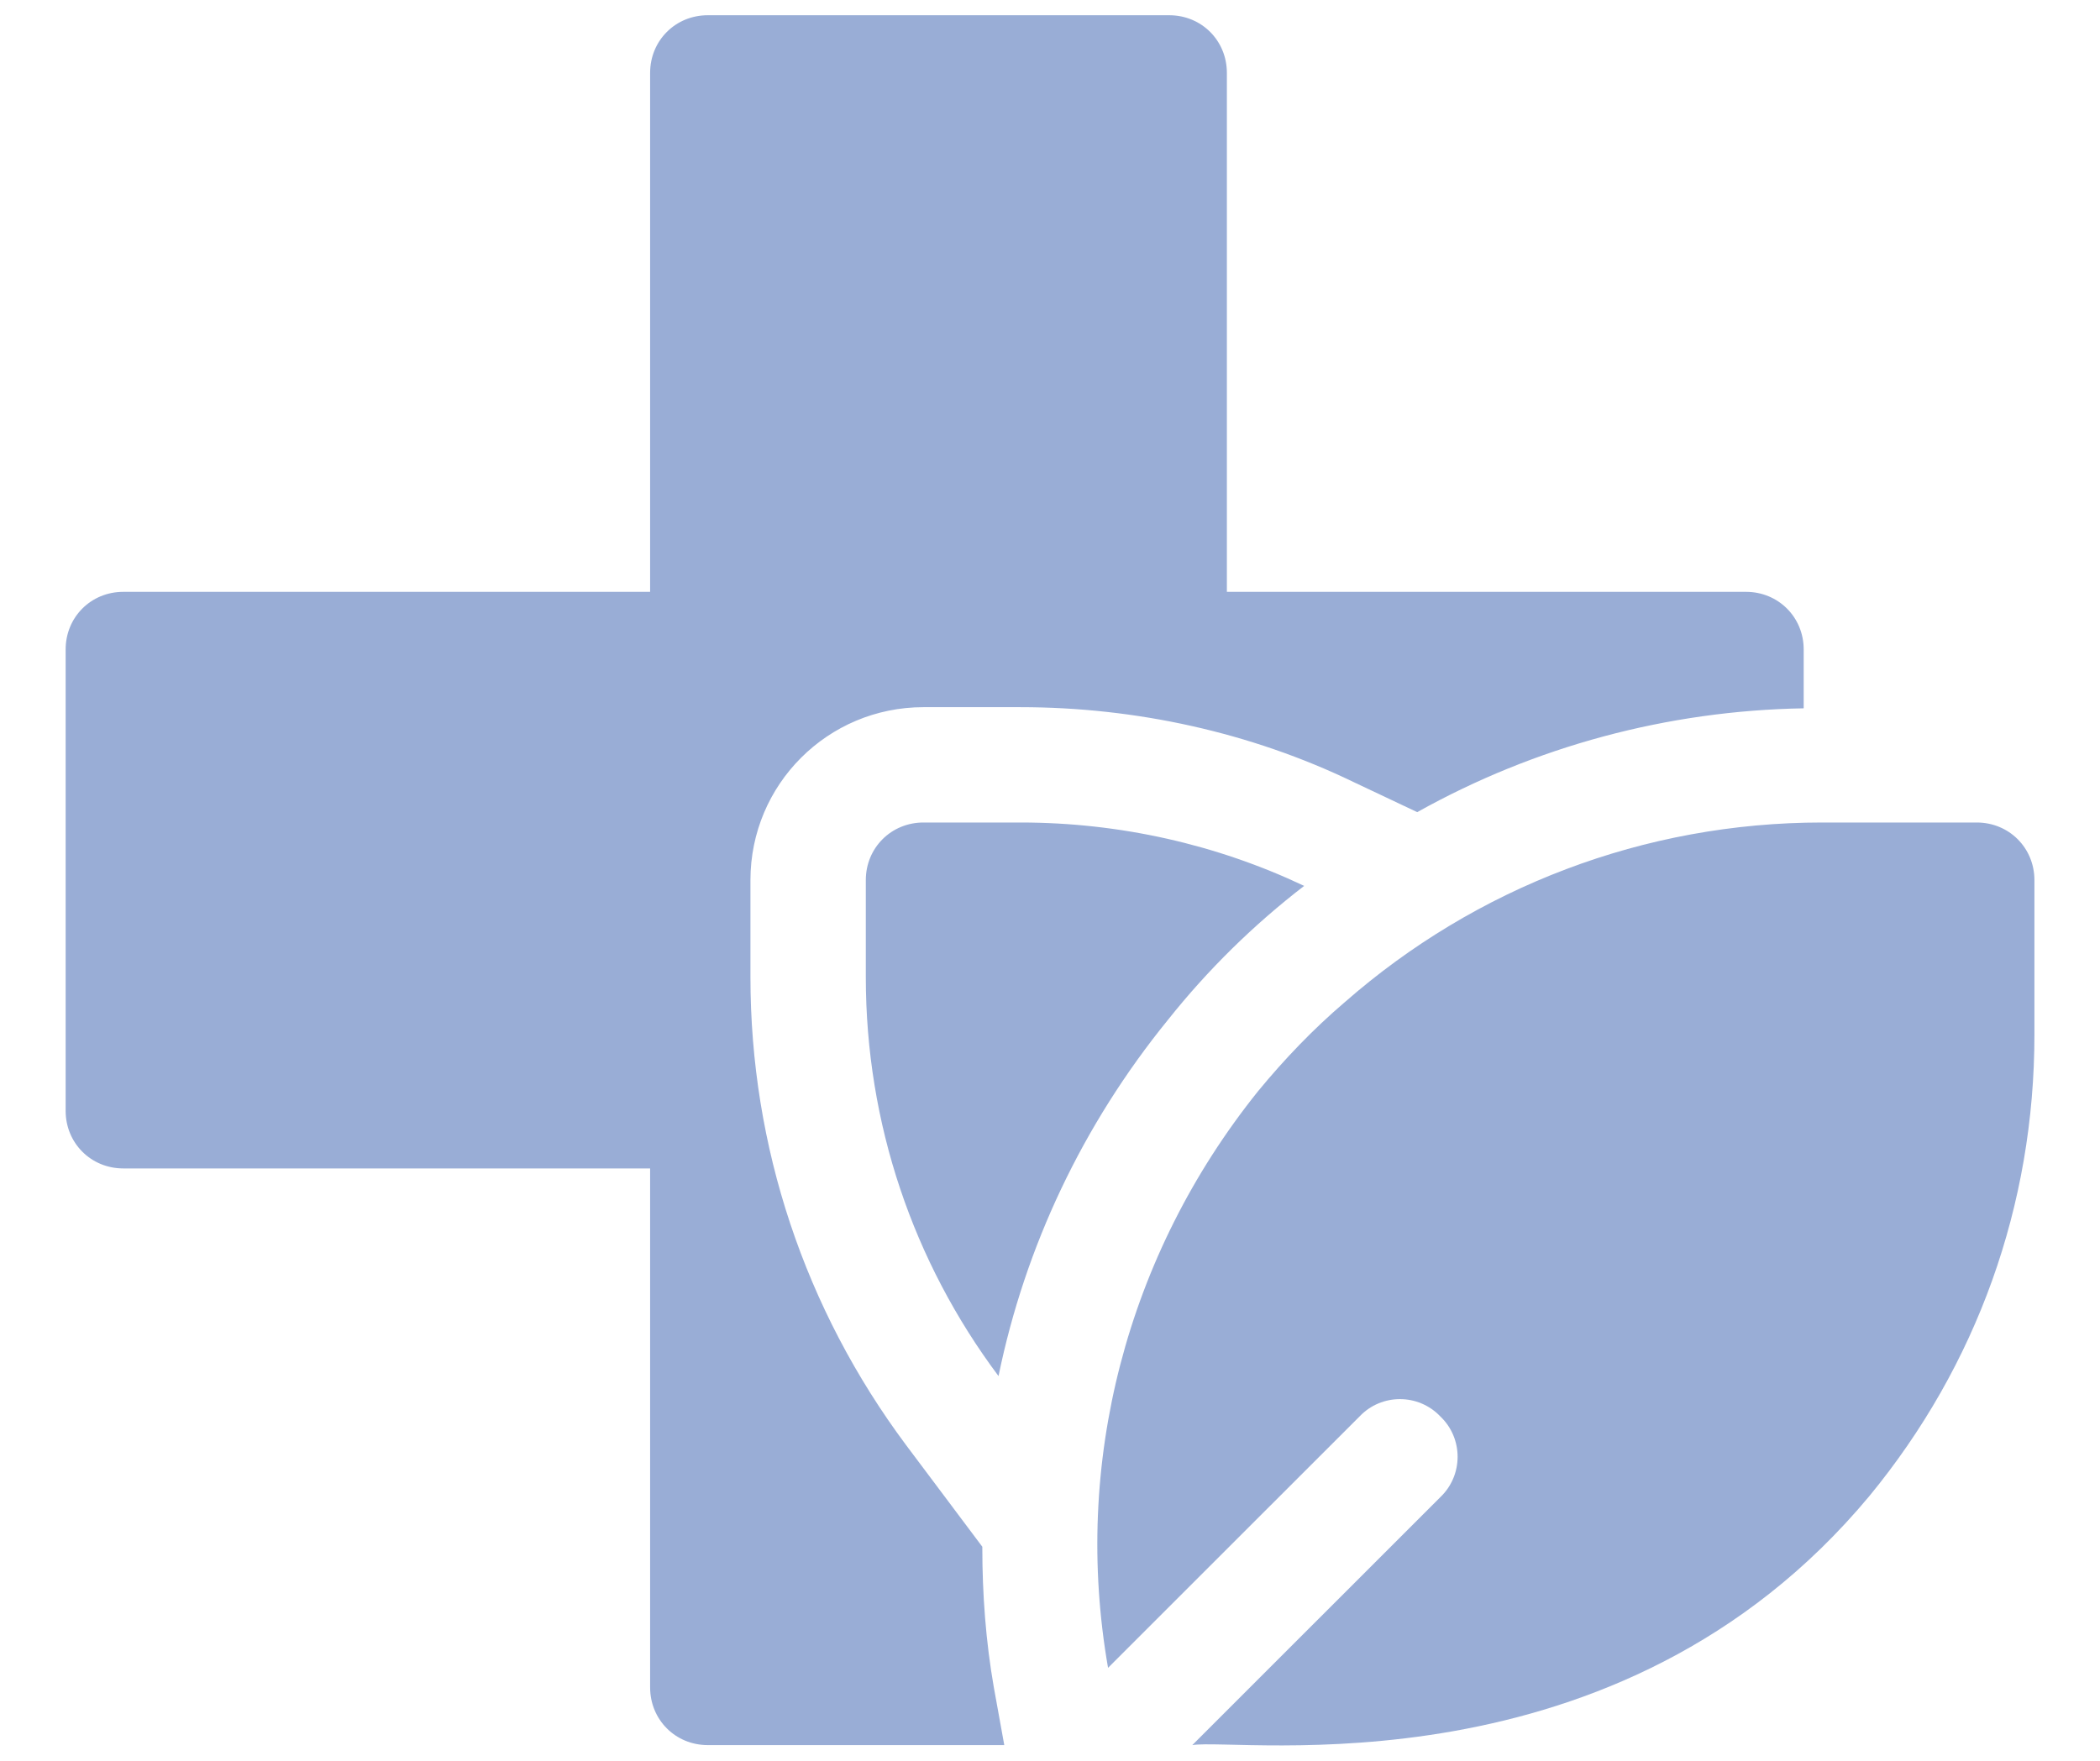
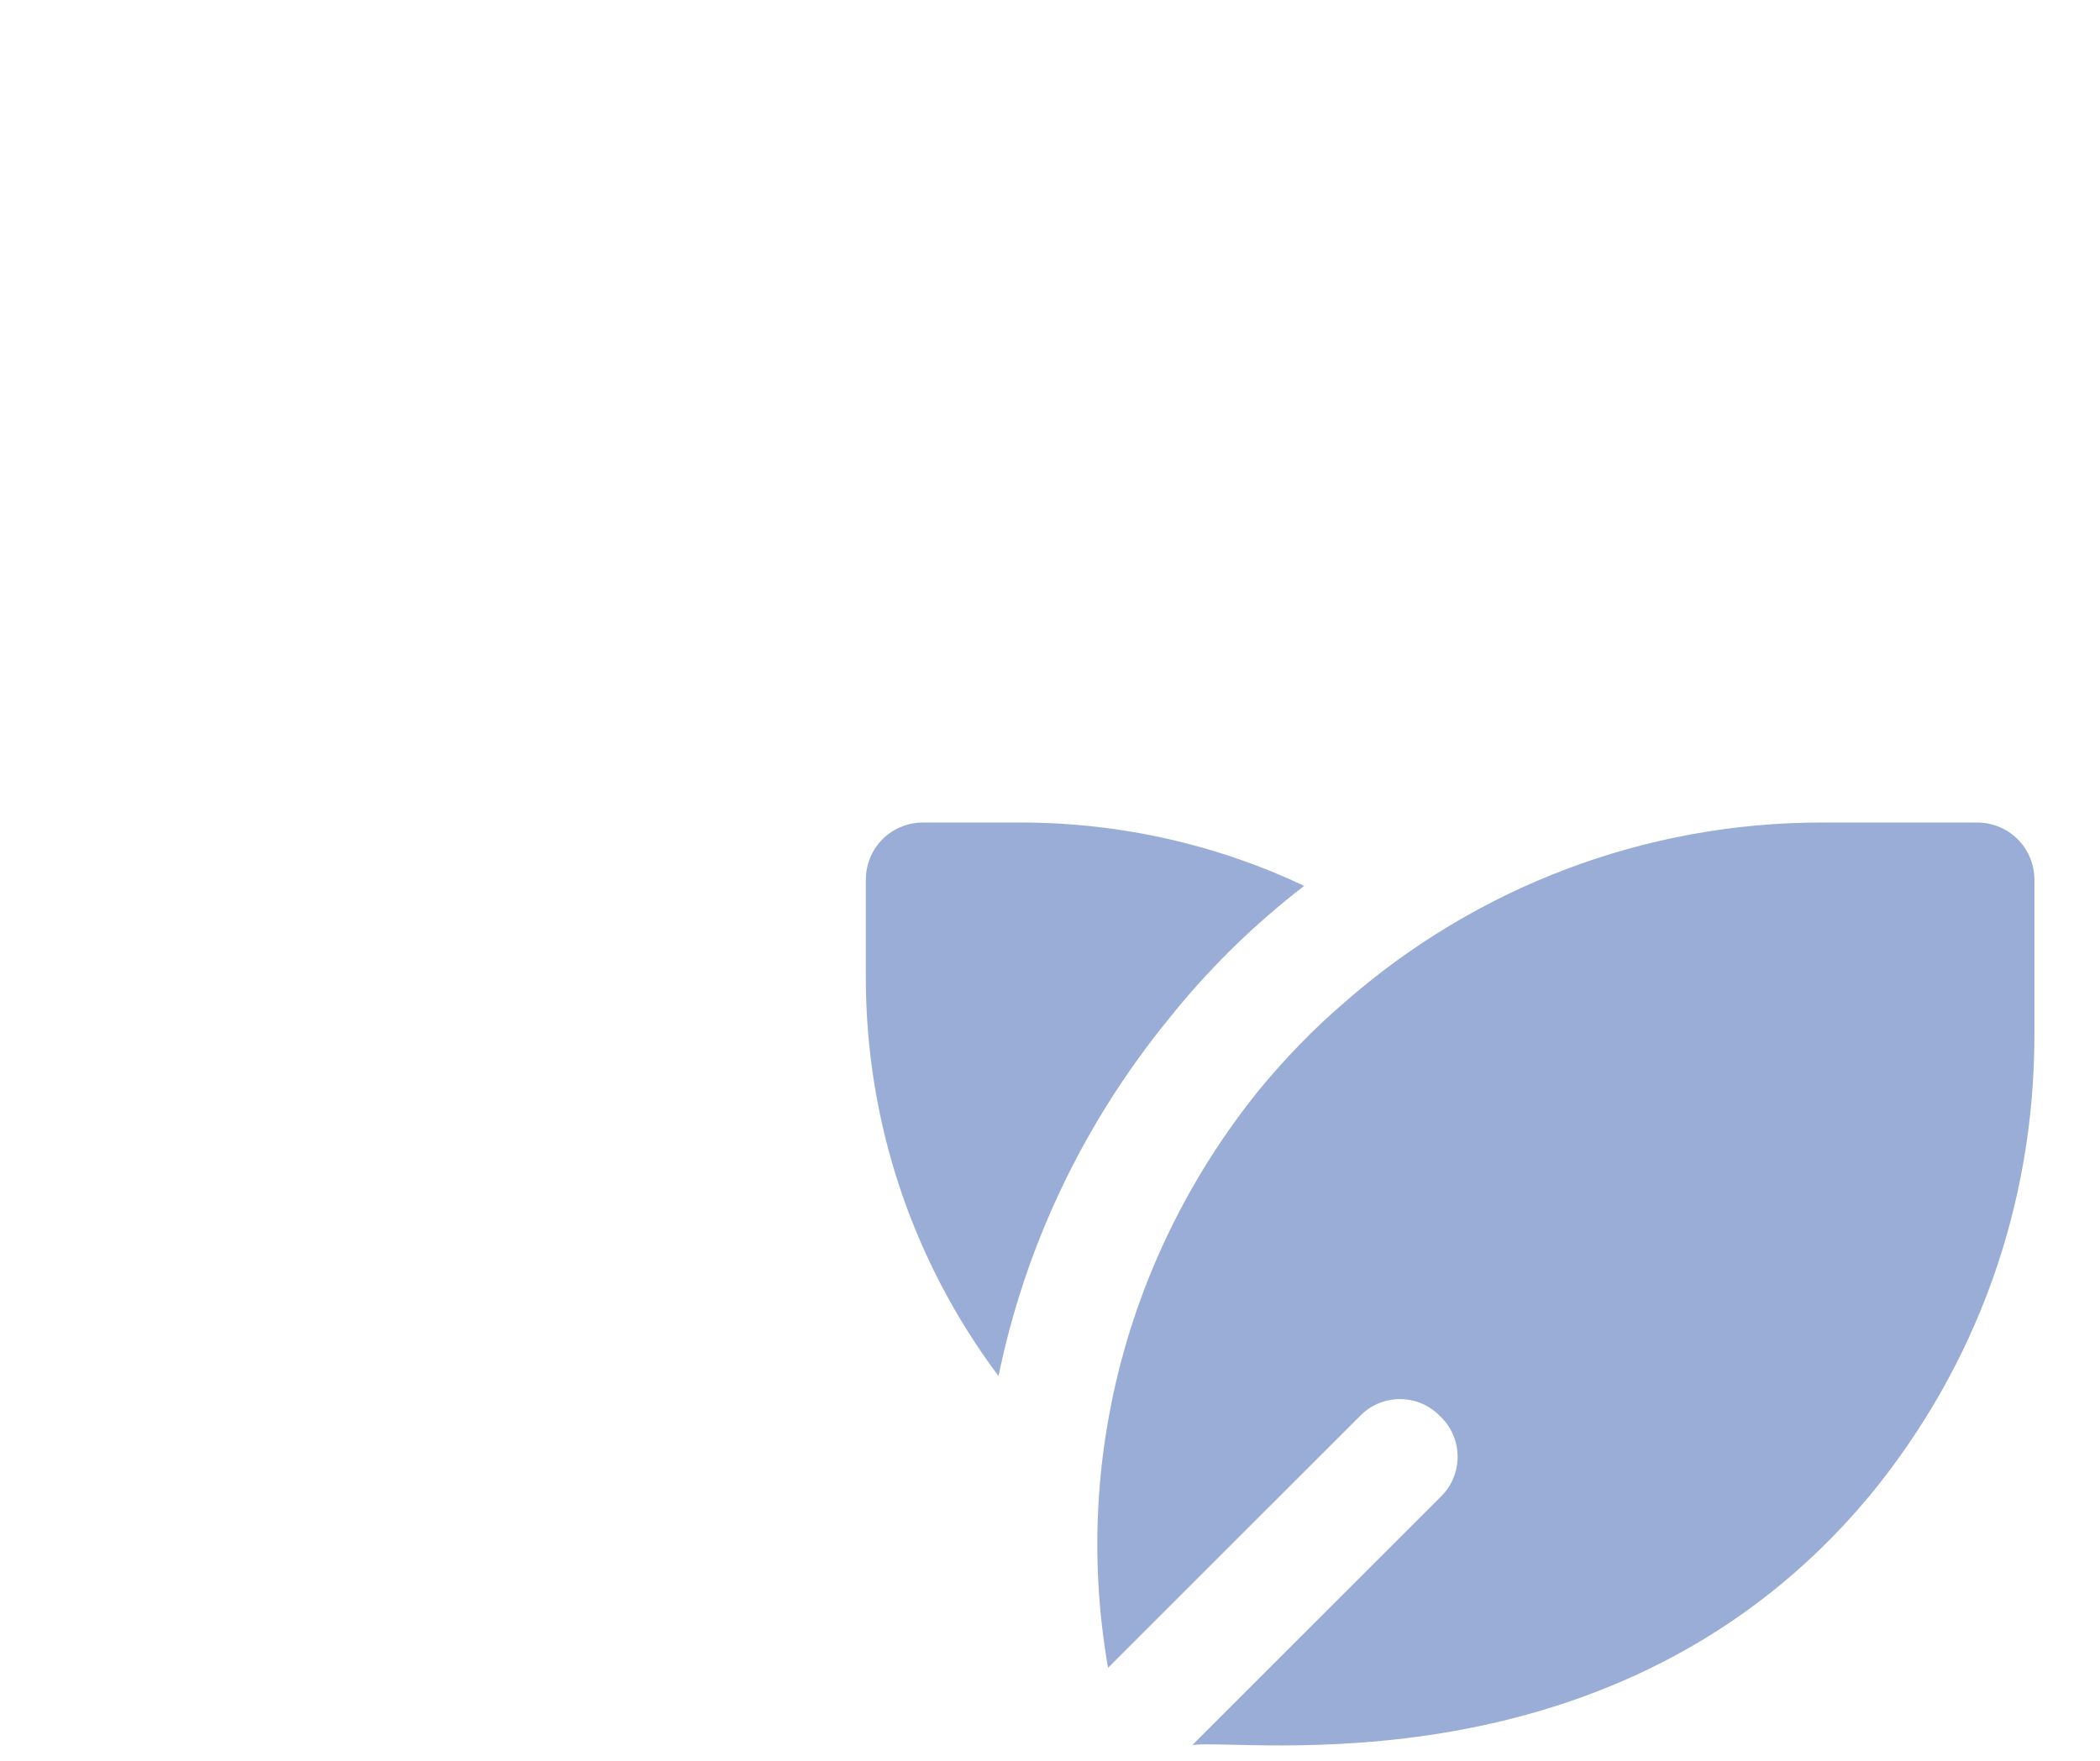
<svg xmlns="http://www.w3.org/2000/svg" width="31" height="26" viewBox="0 0 31 26" fill="none">
  <g id="Group" opacity="0.4">
-     <path id="Vector" d="M26.626 9.59V10.459C24.616 10.493 22.658 11.021 20.921 11.992L19.984 11.549C18.469 10.816 16.766 10.442 15.063 10.442H13.633C12.219 10.442 11.078 11.583 11.078 12.996V14.427C11.078 16.93 11.879 19.331 13.377 21.34L14.501 22.839V22.856C14.501 23.537 14.552 24.235 14.671 24.916L14.825 25.768H10.448C9.971 25.768 9.597 25.393 9.597 24.916V17.253H1.82C1.343 17.253 0.969 16.879 0.969 16.402V9.59C0.969 9.113 1.343 8.739 1.82 8.739H9.597V1.076C9.597 0.599 9.971 0.225 10.448 0.225H17.26C17.737 0.225 18.111 0.599 18.111 1.076V8.739H25.774C26.251 8.739 26.626 9.113 26.626 9.59Z" fill="#003399" />
    <path id="Vector_2" d="M19.252 13.081C18.505 13.656 17.83 14.319 17.243 15.057C15.983 16.606 15.131 18.411 14.74 20.319C13.479 18.633 12.781 16.589 12.781 14.427V12.996C12.781 12.519 13.156 12.145 13.633 12.145H15.063C16.528 12.145 17.958 12.468 19.252 13.081ZM29.18 12.145H26.898C24.276 12.145 21.79 13.098 19.848 14.801C19.389 15.193 18.963 15.636 18.571 16.113C16.63 18.531 15.83 21.613 16.357 24.627C16.699 24.285 20.297 20.688 20.07 20.915C20.393 20.574 20.938 20.574 21.262 20.915C21.602 21.238 21.602 21.783 21.262 22.107C21.05 22.319 17.37 25.998 17.601 25.768C18.29 25.653 23.88 26.556 27.596 22.09C29.18 20.165 30.032 17.798 30.032 15.278V12.996C30.032 12.519 29.657 12.145 29.18 12.145Z" fill="#003399" />
  </g>
</svg>